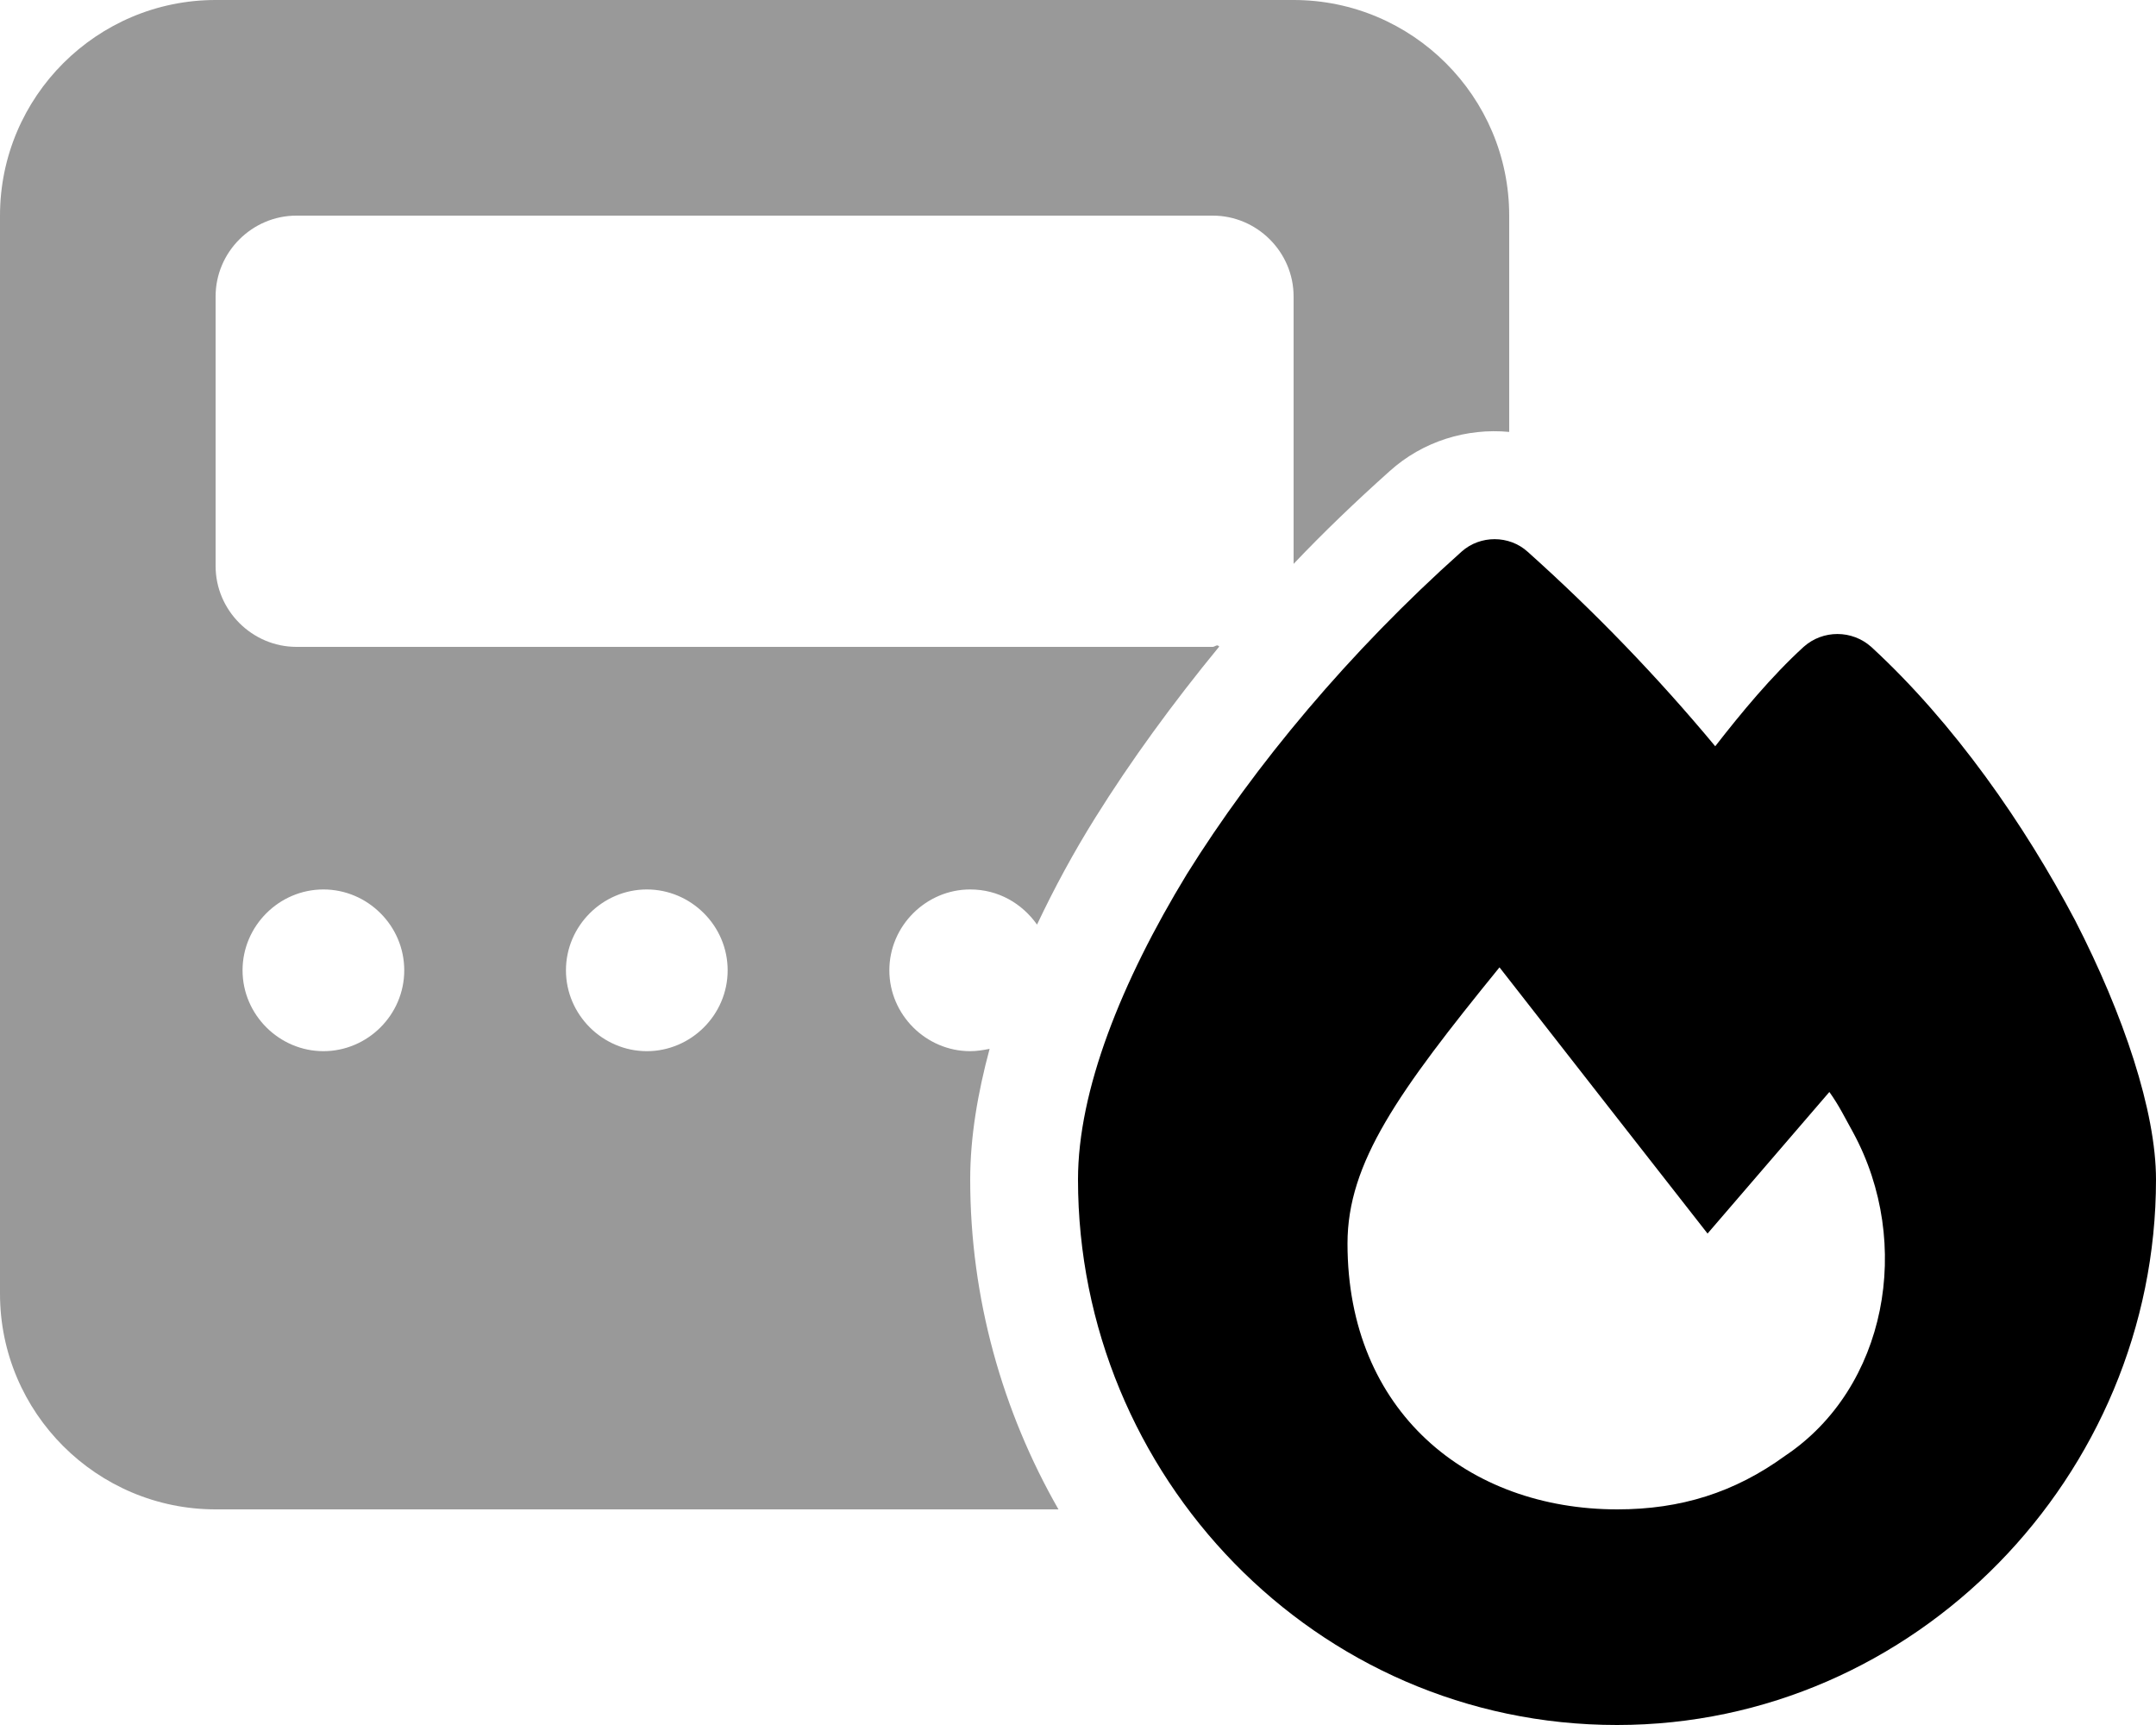
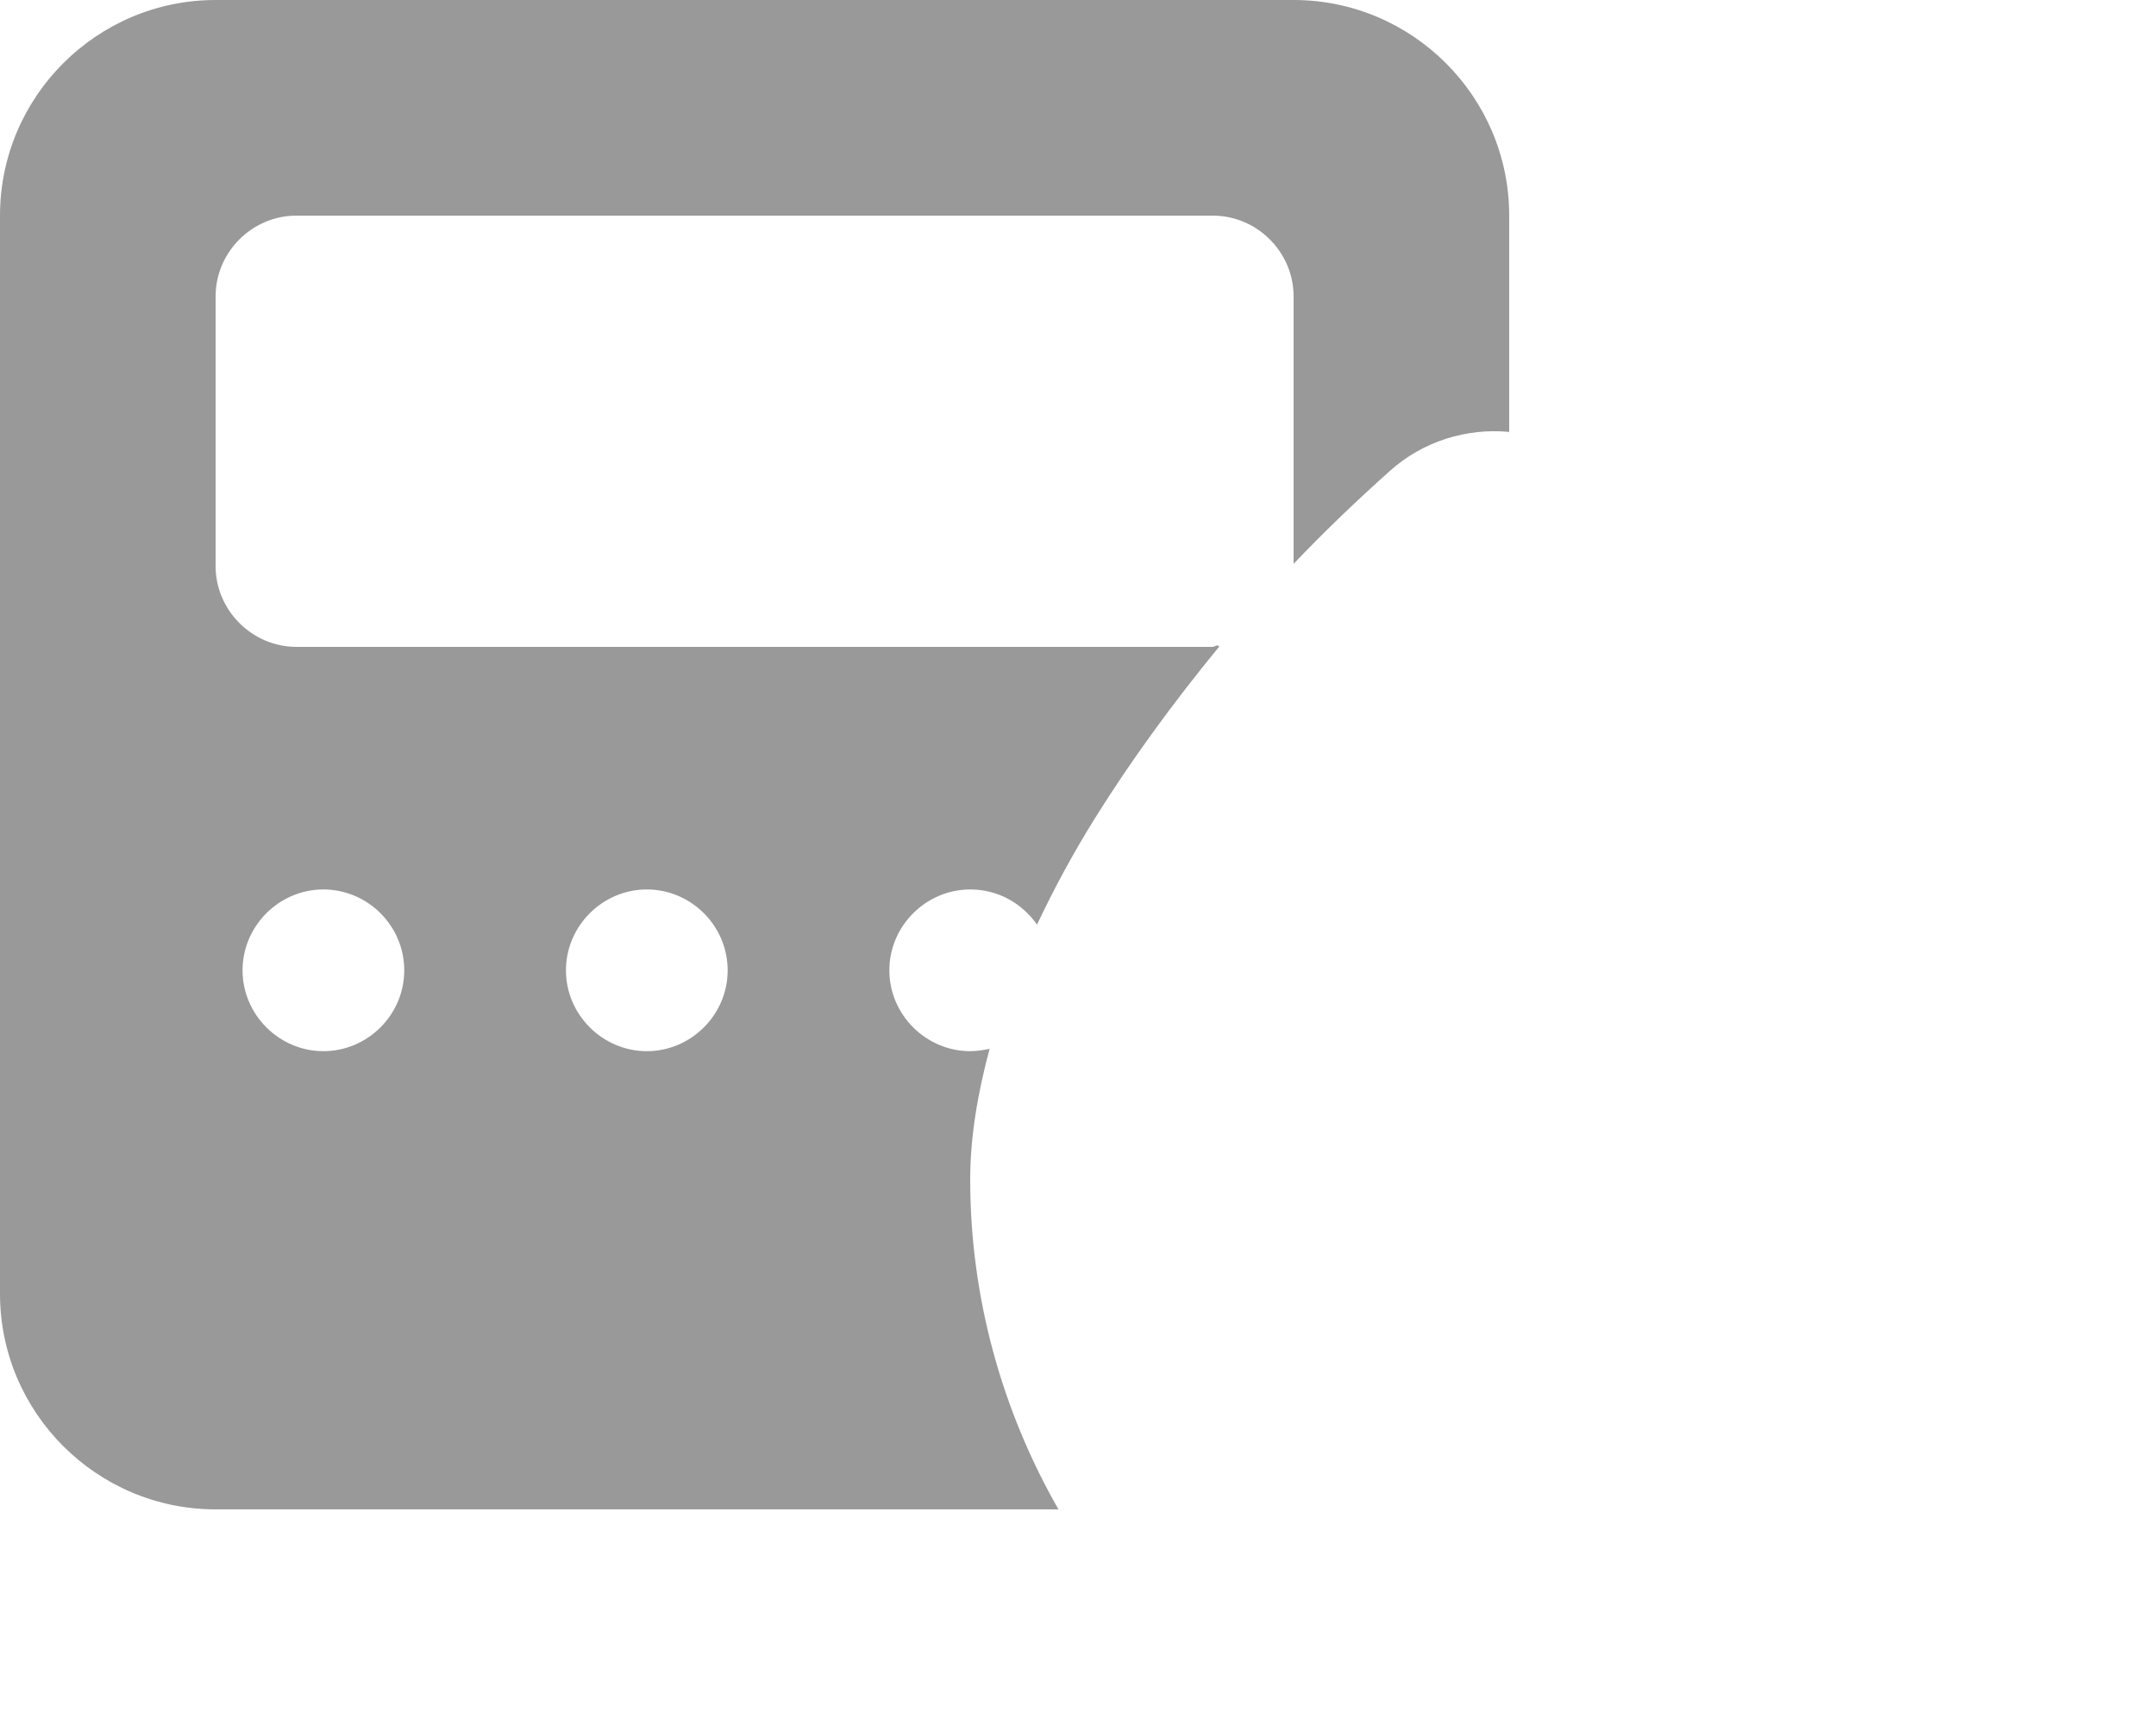
<svg xmlns="http://www.w3.org/2000/svg" viewBox="0 0 640 512">
  <defs>
    <style>.fa-secondary{opacity:.4}</style>
  </defs>
-   <path class="fa-primary" d="M616 273.2c-15.04-28.48-35.84-58.46-60.48-81.15C549.8 186.9 541.1 186.9 535.4 192c-9.598 8.768-18.56 19.62-26.24 29.5c-17.28-20.77-35.84-39.97-55.68-57.73C448 158.8 439.4 158.8 433.9 163.7c-33.28 29.7-61.44 63.42-81.6 95.78C332.8 291.5 320 323.7 320 350.1C320 437.9 390.4 512 480 512c88.64 0 160-74.11 160-161.9C640 329.9 630.4 301.2 616 273.2zM529.9 432.1C514.9 443 498.9 448 480.1 448C435.8 448 400 419 400 369.1c0-24 15.04-44.99 45.12-81.98c3.84 4.992 61.76 79.01 61.76 79.01l36.16-42.02c2.883 4 4.801 8 7.039 12C568 369.1 560 412 529.9 432.1z" />
  <path class="fa-secondary" d="M384 0H64C28.8 0 0 28.64 0 64v320c0 35.36 28.8 64 64 64h250.2C297.6 419 288 385.4 288 350.1c0-12.64 2.238-25.7 5.762-38.79C291.8 311.7 289.9 312 288 312C274.9 312 264 301.2 264 288S274.9 264 288 264c8.32 0 15.36 4.127 19.84 10.43c5.121-10.85 10.88-21.47 17.28-31.71c10.56-16.93 23.04-34.05 36.8-50.81C361.3 191.1 360.6 192 360 192h-272C74.88 192 64 181.2 64 168v-80C64 74.75 74.88 64 88 64h272C373.1 64 384 74.75 384 88v79.36c8.961-9.439 18.56-18.62 28.48-27.49C422.4 130.9 435.5 127 448 128.2V64C448 28.64 419.2 0 384 0zM192 264c13.12 0 24 10.75 24 24S205.1 312 192 312S168 301.2 168 288S178.9 264 192 264zM96 264c13.12 0 24 10.75 24 24S109.1 312 96 312S72 301.2 72 288S82.88 264 96 264z" />
</svg>